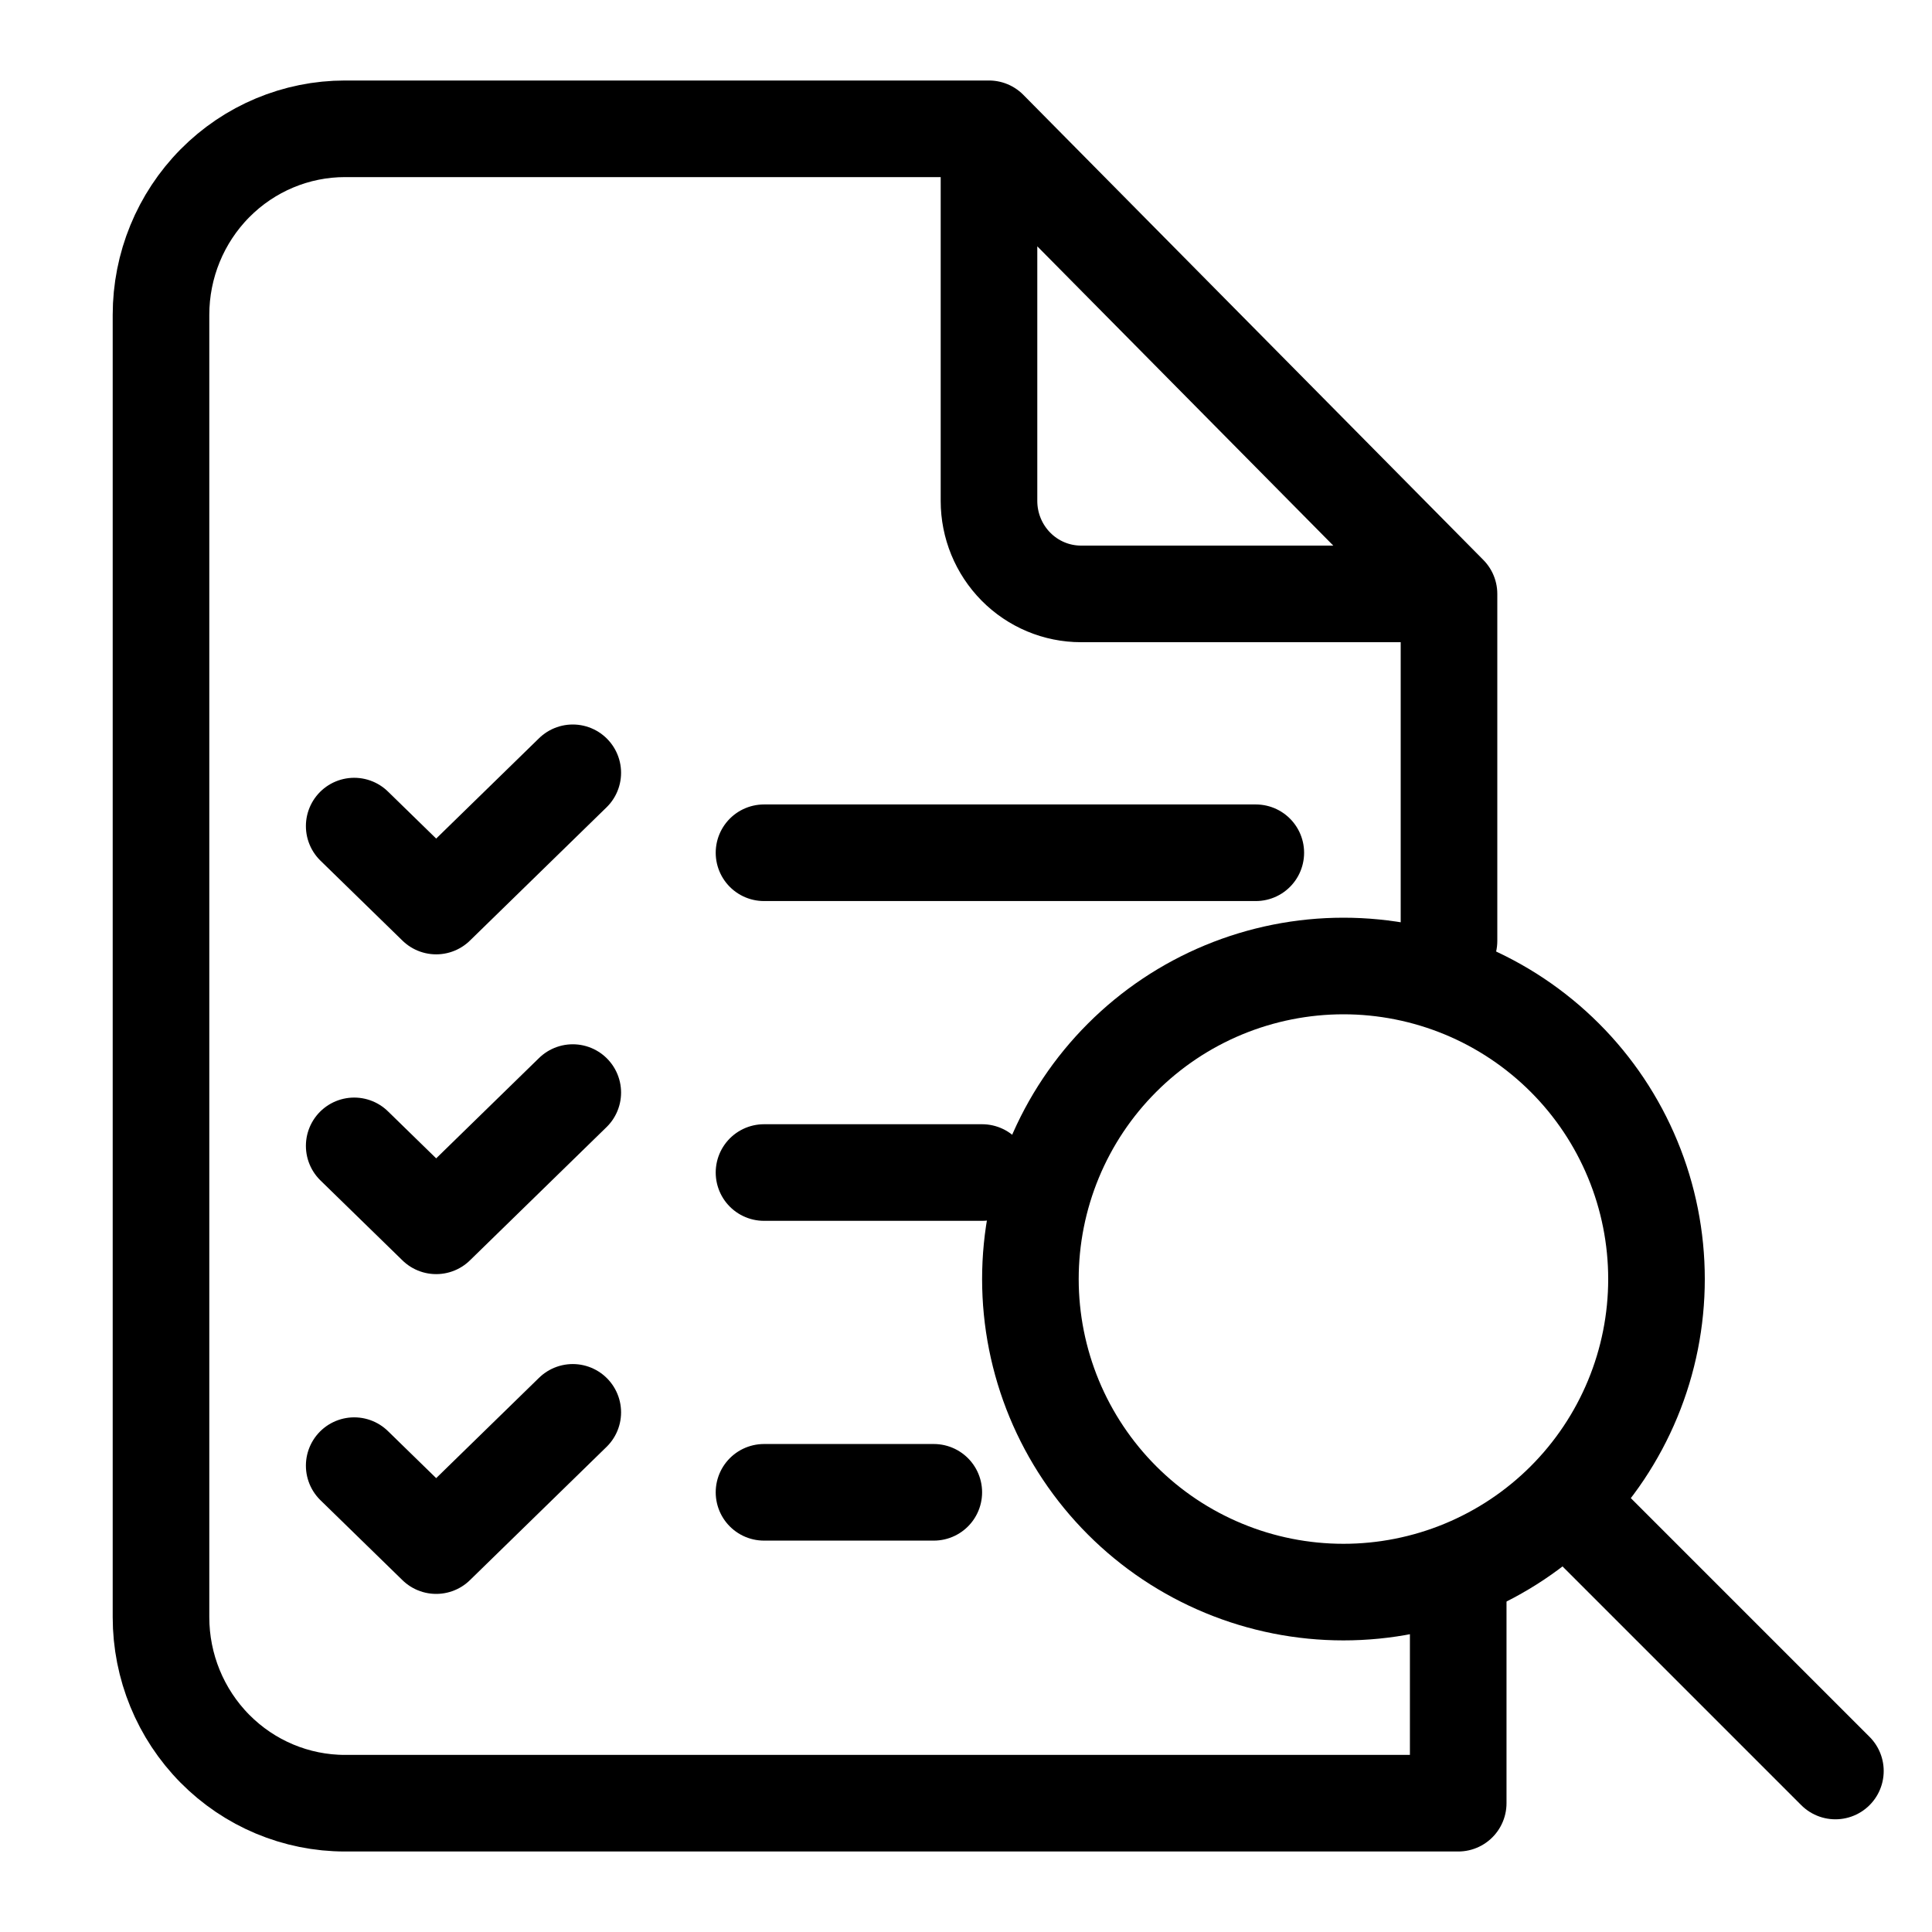
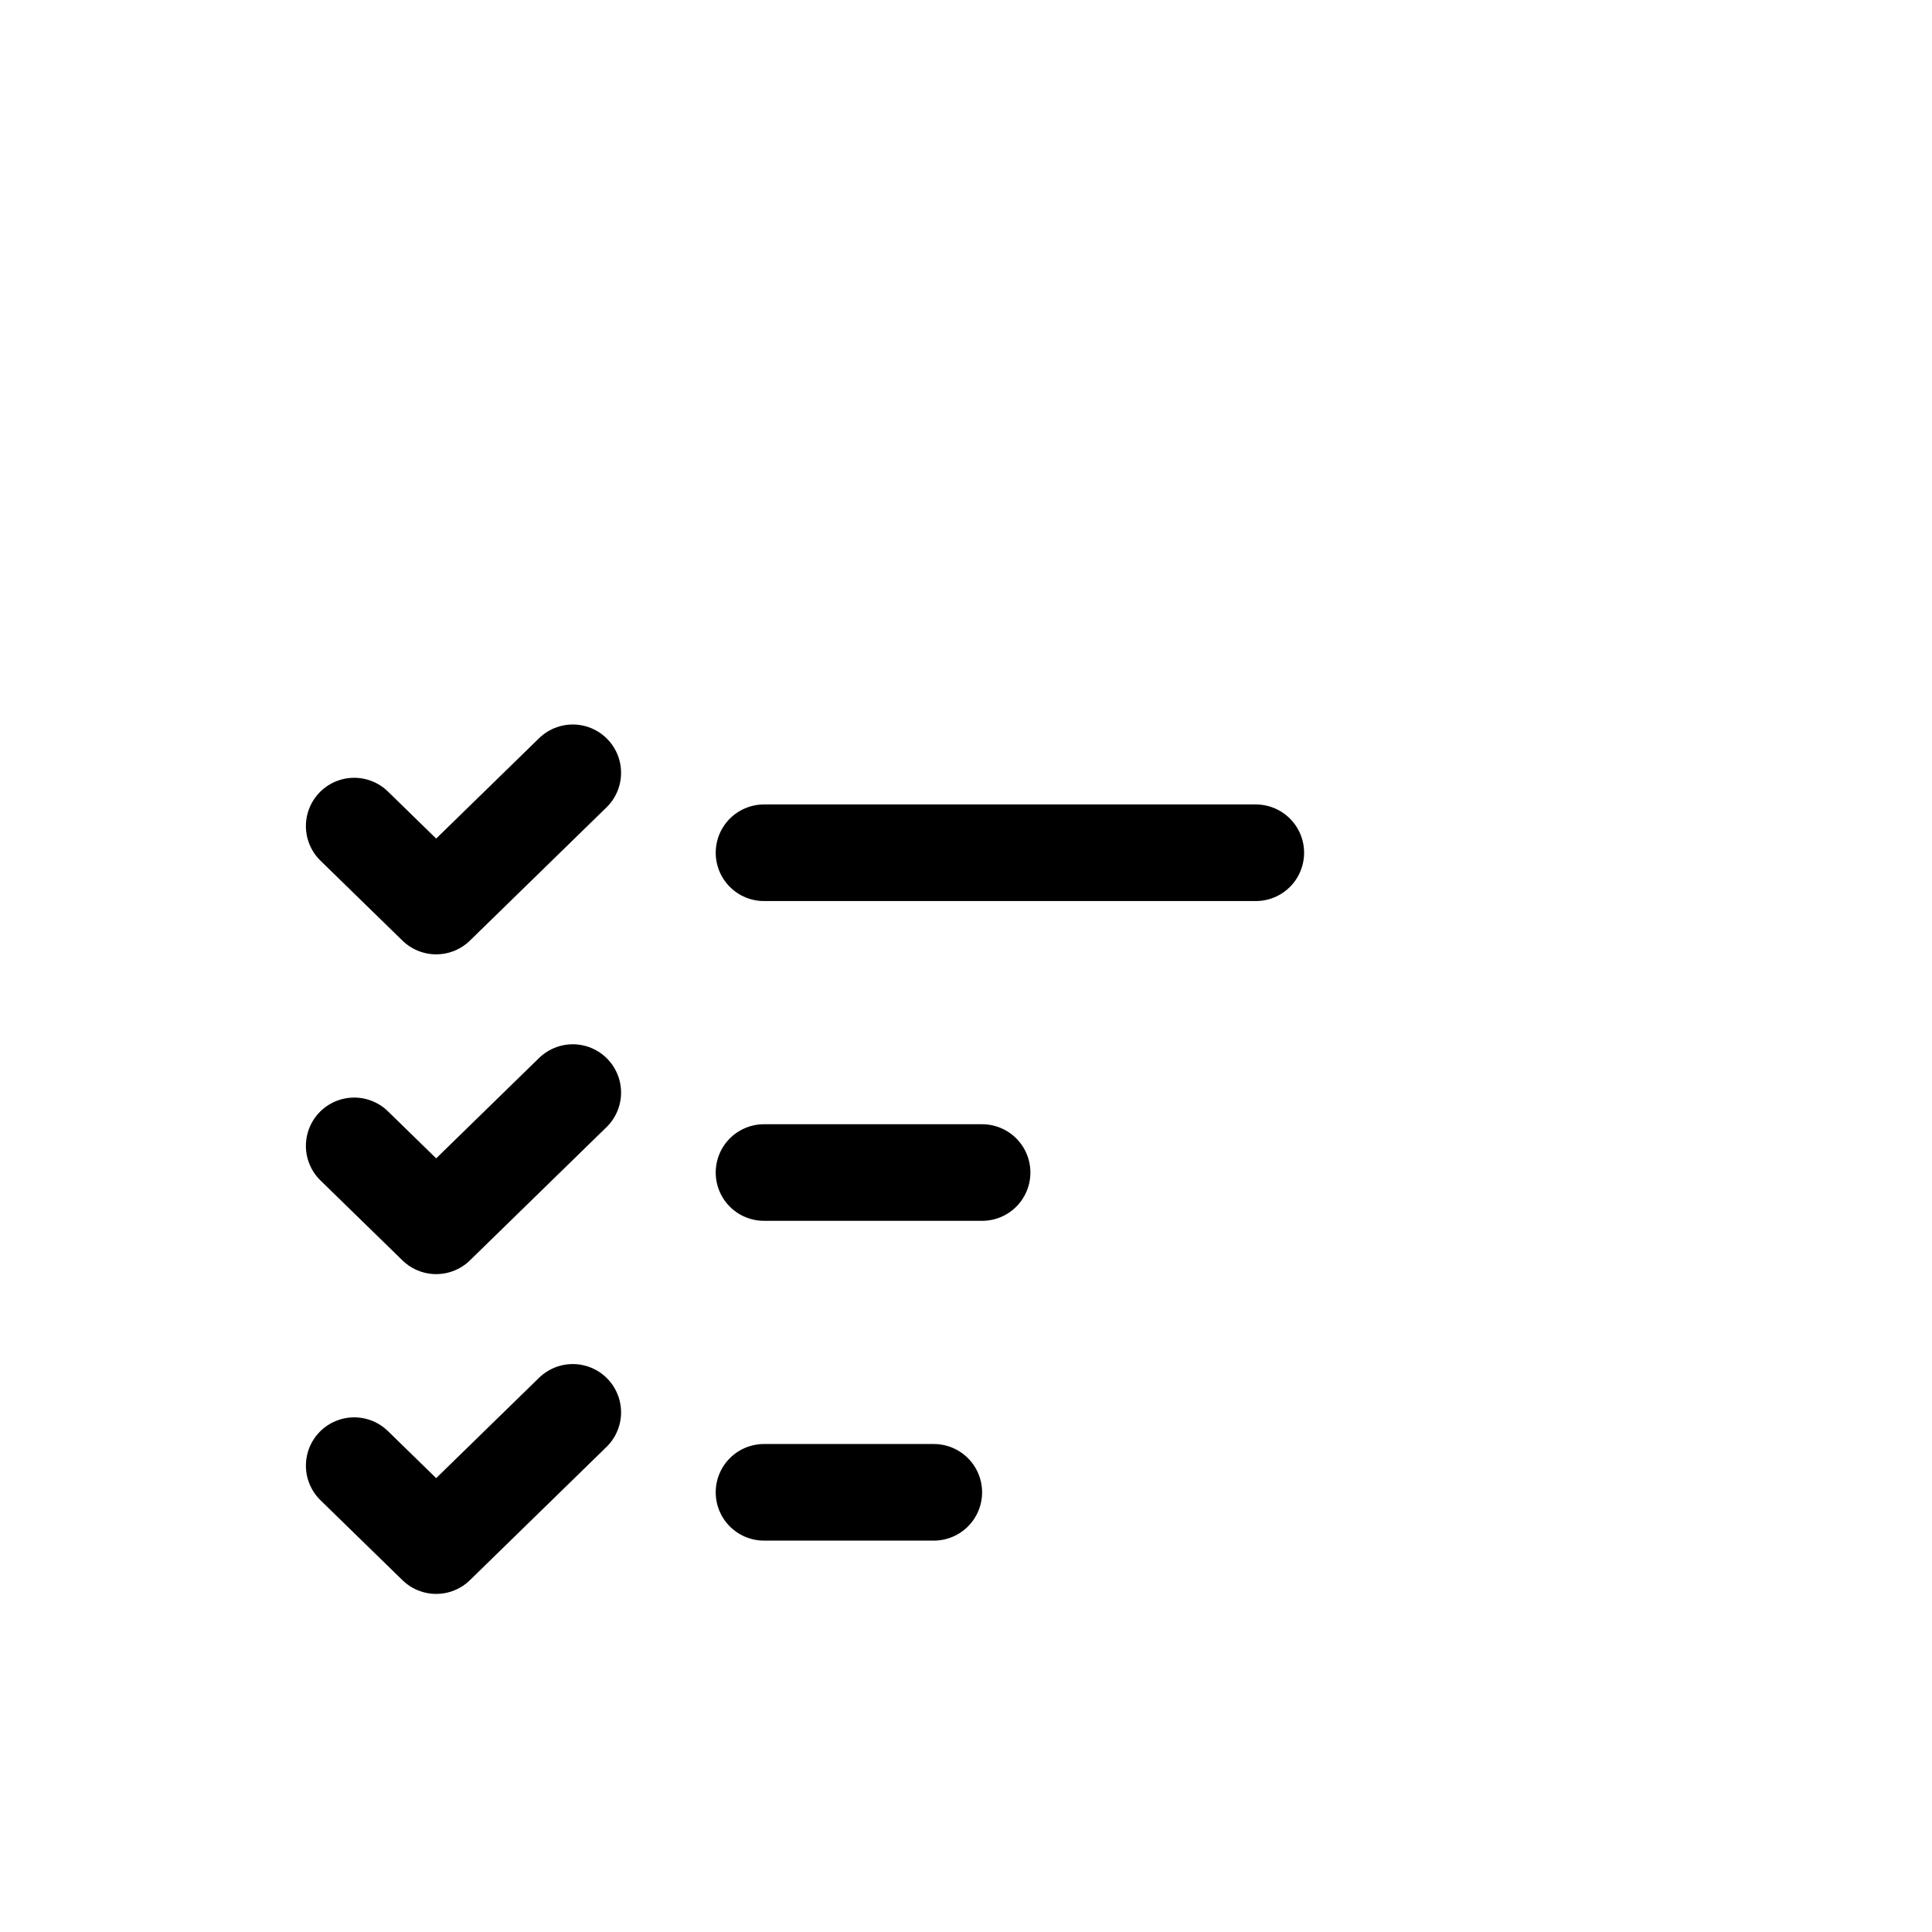
<svg xmlns="http://www.w3.org/2000/svg" width="60" height="60" viewBox="0 0 60 60" fill="none">
-   <path d="M30.714 4V15.556C30.714 16.322 31.015 17.056 31.551 17.598C32.087 18.14 32.814 18.444 33.571 18.444H45M30.714 4H10.714C9.199 4 7.745 4.609 6.674 5.692C5.602 6.776 5 8.245 5 9.778V50.222C5 51.755 5.602 53.224 6.674 54.308C7.745 55.391 9.199 56 10.714 56H45.286V49M30.714 4L45 18.444M45 18.444V29.222" stroke="black" stroke-width="3" stroke-linecap="round" stroke-linejoin="round" />
  <path d="M11 25.655L13.546 28.138L17.788 24M11 35.586L13.546 38.069L17.788 33.931M11 45.517L13.546 48L17.788 43.862M23.727 26.483H39M23.727 36.414H30.5M23.727 46.345H29" stroke="black" stroke-width="3" stroke-linecap="round" stroke-linejoin="round" />
-   <path d="M57 55L48.667 46.667M32 39.722C32 40.999 32.252 42.263 32.74 43.443C33.229 44.622 33.945 45.694 34.848 46.597C35.75 47.5 36.822 48.216 38.002 48.704C39.181 49.193 40.446 49.444 41.722 49.444C42.999 49.444 44.263 49.193 45.443 48.704C46.622 48.216 47.694 47.5 48.597 46.597C49.5 45.694 50.216 44.622 50.704 43.443C51.193 42.263 51.444 40.999 51.444 39.722C51.444 38.446 51.193 37.181 50.704 36.002C50.216 34.822 49.5 33.75 48.597 32.848C47.694 31.945 46.622 31.229 45.443 30.74C44.263 30.252 42.999 30 41.722 30C40.446 30 39.181 30.252 38.002 30.74C36.822 31.229 35.75 31.945 34.848 32.848C33.945 33.75 33.229 34.822 32.74 36.002C32.252 37.181 32 38.446 32 39.722Z" stroke="black" stroke-width="3" stroke-linecap="round" stroke-linejoin="round" />
</svg>